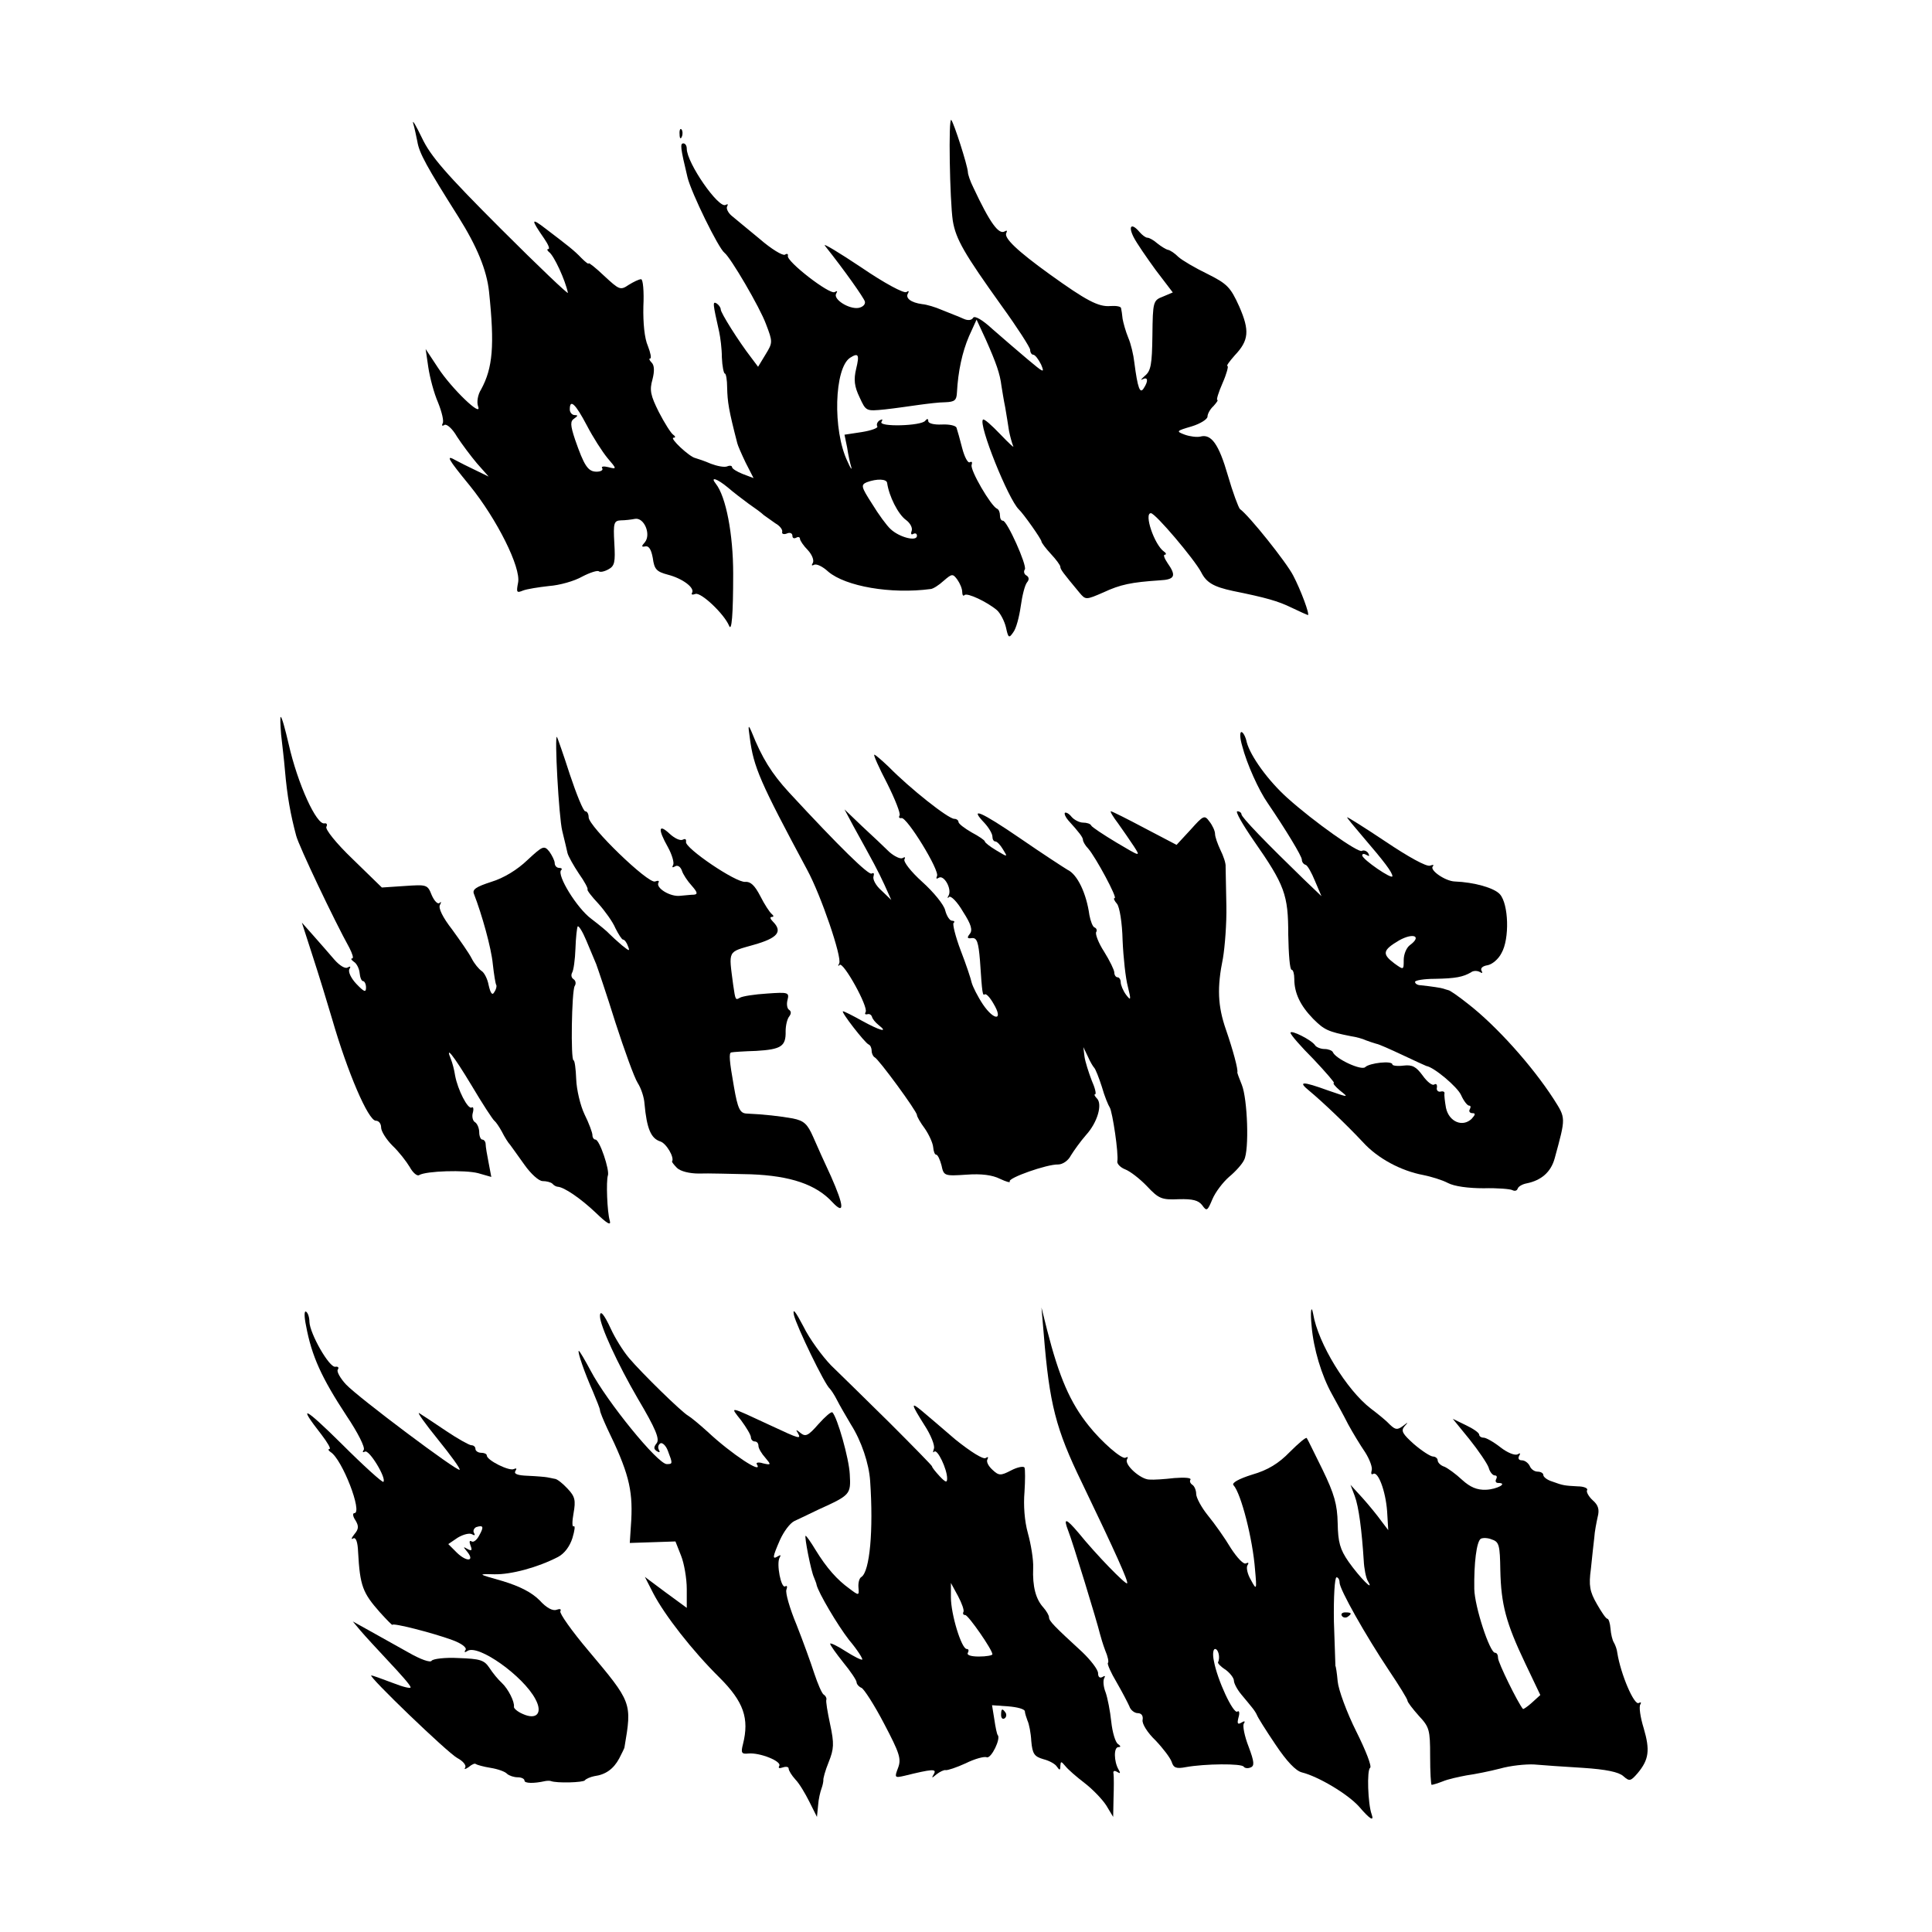
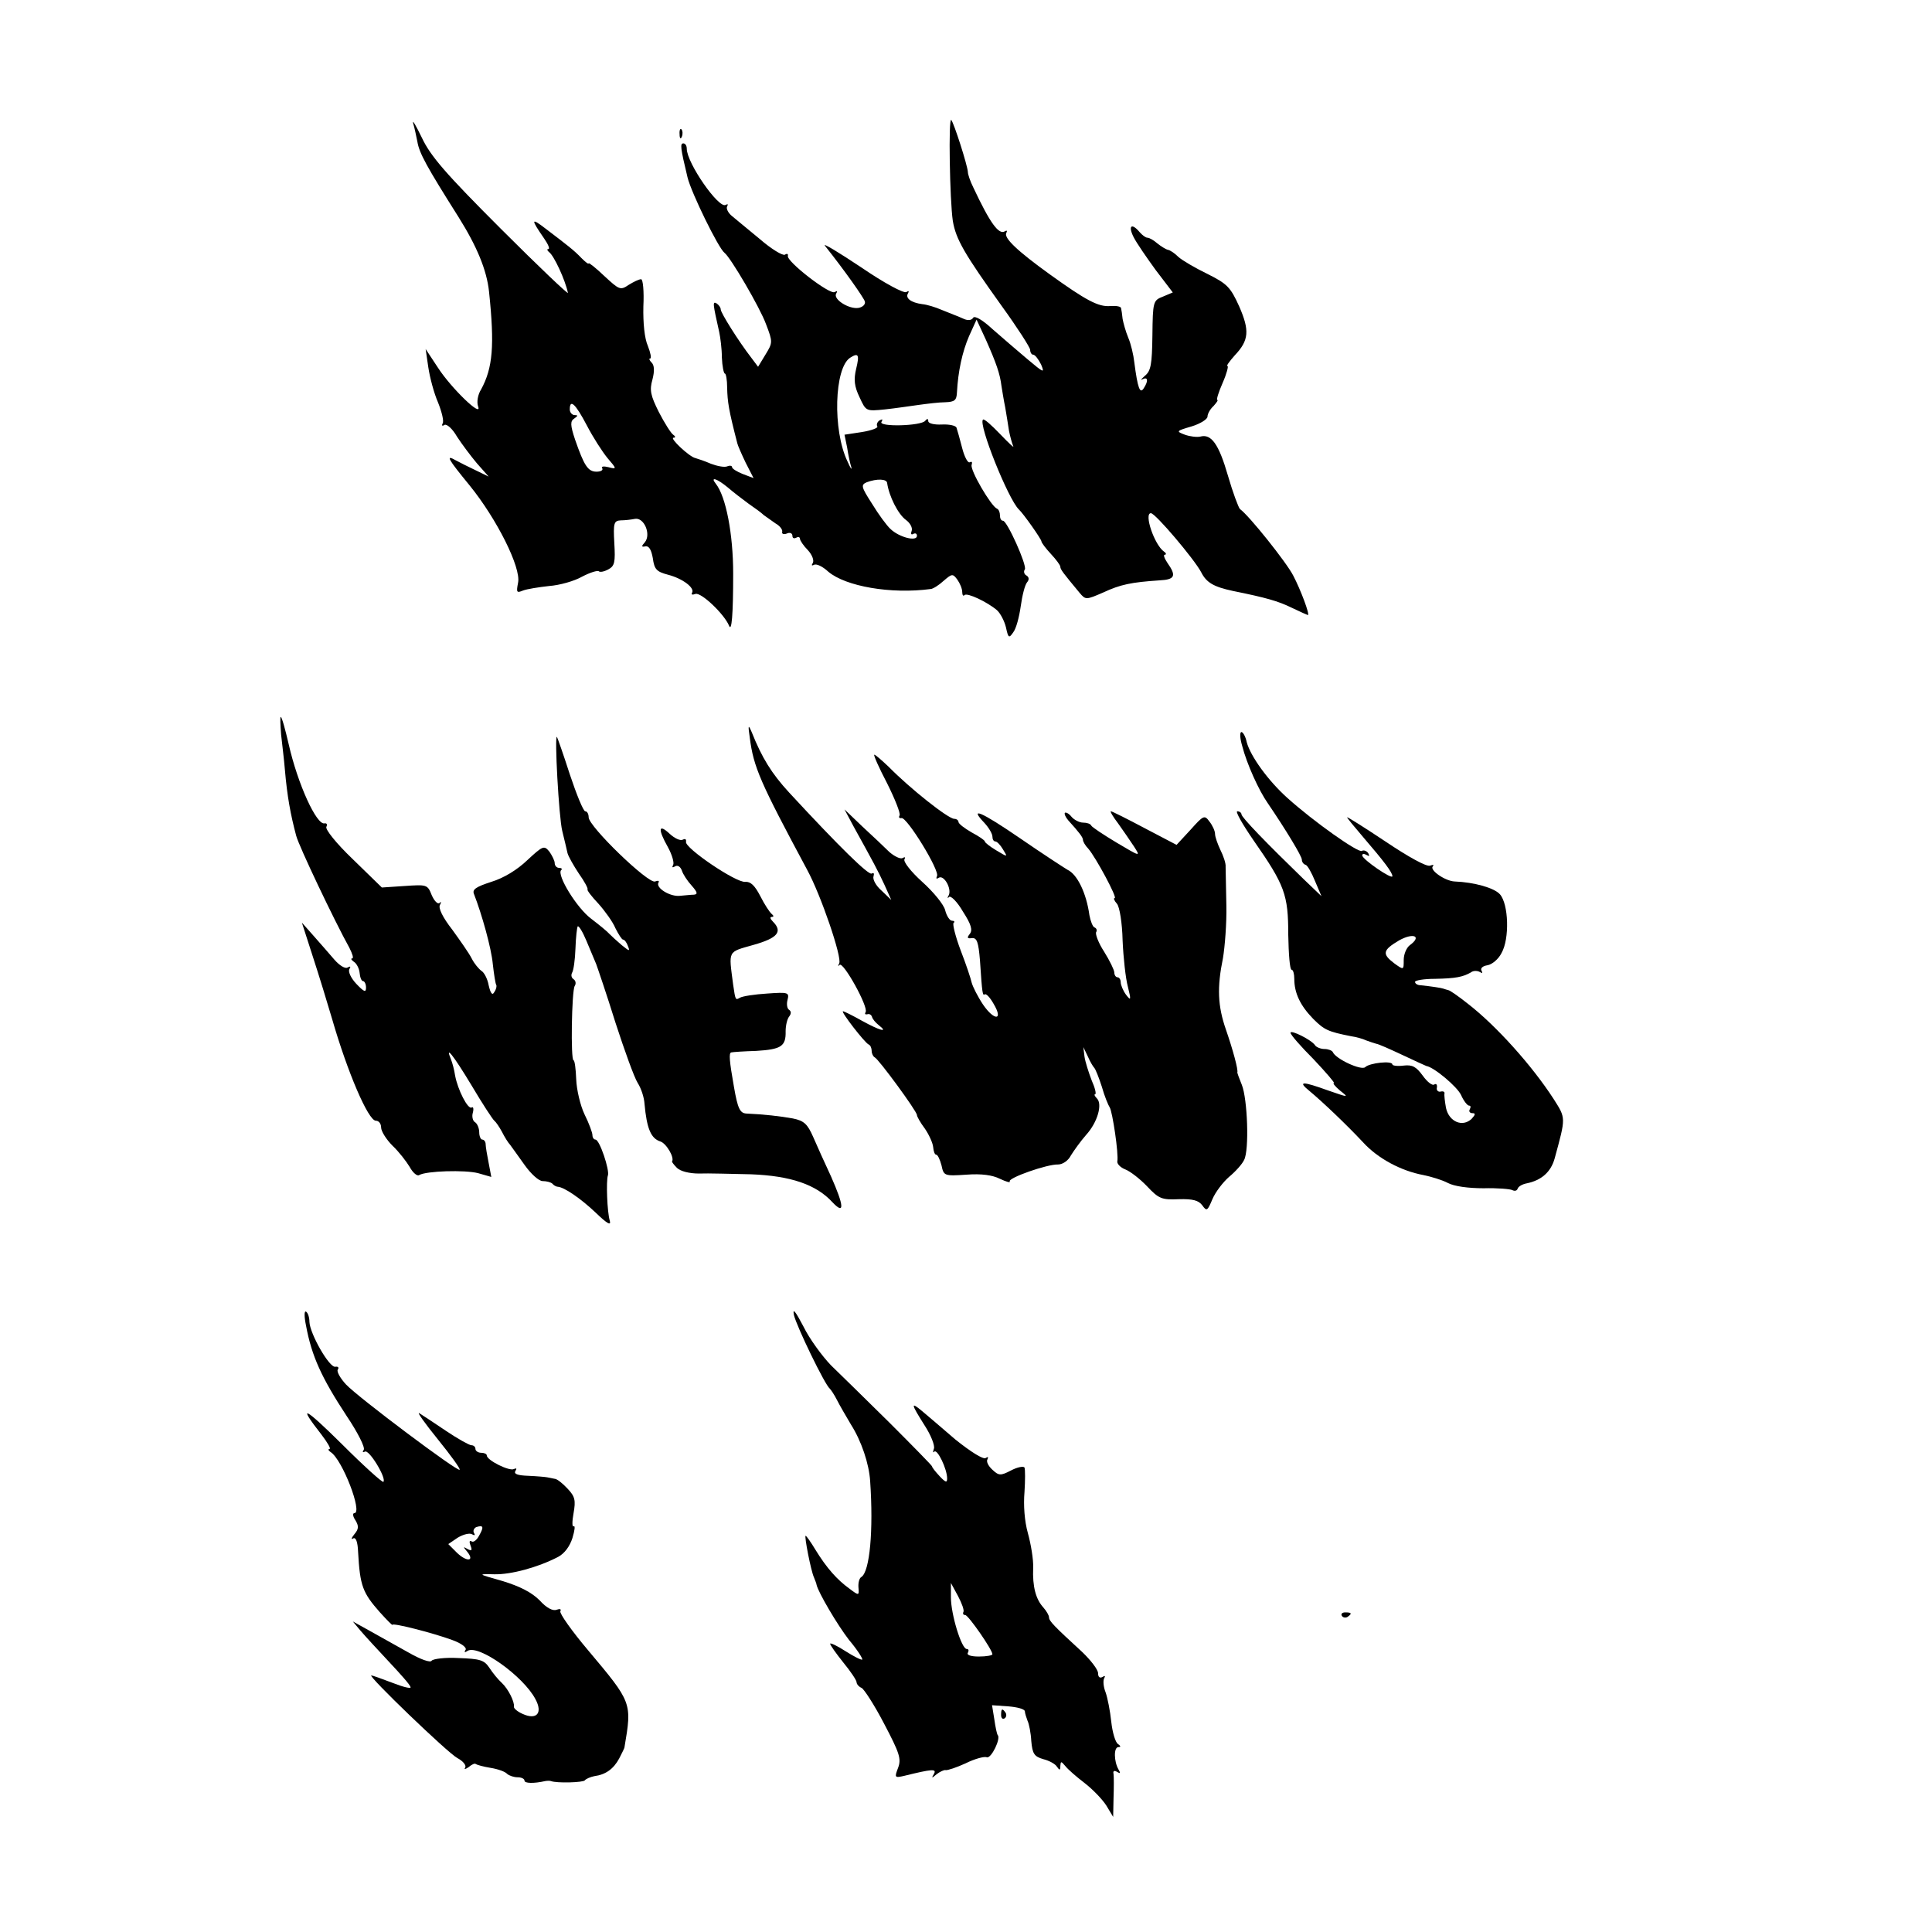
<svg xmlns="http://www.w3.org/2000/svg" version="1.0" width="512pt" height="512pt" viewBox="0 0 512 512" preserveAspectRatio="xMidYMid meet">
  <g transform="translate(0,512) scale(0.1,-0.1)" fill="#000000" stroke="none">
    <path d="M1095 4793 c4 -13 8 -34 11 -48 5 -31 25 -67 109 -200 49 -78 75 -141 81 -198 15 -143 10 -202 -21 -259 -9 -14 -12 -34 -8 -45 12 -32 -71 48 -106 102 l-33 50 7 -48 c4 -27 15 -69 26 -94 10 -25 16 -50 12 -55 -3 -6 -1 -8 5 -4 6 3 21 -10 33 -31 13 -20 37 -52 53 -71 l31 -35 -35 17 c-19 9 -43 21 -52 26 -28 16 -22 5 37 -67 72 -89 136 -217 128 -257 -5 -26 -4 -28 13 -21 10 4 42 9 69 12 28 2 67 13 88 25 21 11 41 17 44 14 3 -3 14 -1 25 5 17 9 19 19 16 70 -3 53 -1 59 17 60 11 0 28 2 38 4 24 4 43 -41 26 -62 -10 -11 -9 -13 1 -11 10 2 16 -9 20 -31 4 -30 10 -36 40 -44 39 -10 72 -35 64 -48 -3 -5 1 -6 9 -3 15 5 76 -53 89 -84 7 -18 11 28 11 138 0 104 -19 204 -46 238 -16 20 3 14 32 -10 15 -13 40 -32 55 -43 16 -11 34 -24 40 -30 7 -5 21 -15 31 -22 11 -6 19 -16 18 -22 -2 -6 4 -8 12 -5 8 4 15 1 15 -6 0 -6 4 -8 10 -5 5 3 10 2 10 -3 0 -4 9 -18 21 -30 11 -12 17 -27 13 -34 -4 -6 -3 -8 3 -5 6 4 23 -4 38 -18 46 -39 166 -60 271 -46 6 0 22 10 35 22 22 19 24 19 36 3 7 -10 13 -24 13 -33 0 -8 3 -12 6 -8 7 7 60 -18 86 -40 9 -8 20 -29 24 -46 6 -28 8 -29 19 -13 8 10 16 41 20 69 4 29 11 57 17 64 6 7 5 14 -2 18 -6 3 -8 11 -4 16 6 11 -47 129 -58 129 -5 0 -8 6 -8 14 0 8 -3 16 -8 18 -16 7 -72 103 -67 116 2 7 1 10 -5 7 -5 -3 -14 14 -20 37 -6 24 -13 48 -15 54 -1 6 -19 10 -39 9 -21 -1 -36 3 -36 9 0 7 -3 7 -8 1 -10 -14 -125 -17 -116 -3 4 7 3 8 -5 4 -6 -4 -9 -11 -6 -16 3 -4 -16 -11 -41 -15 l-46 -7 7 -34 c3 -20 8 -43 11 -52 2 -9 -2 -3 -10 15 -40 83 -35 248 7 275 22 14 25 8 16 -29 -7 -29 -5 -47 9 -76 17 -37 17 -37 67 -32 28 3 68 9 90 12 22 3 54 7 70 7 25 1 30 5 31 26 3 56 14 107 32 149 l20 44 25 -54 c27 -61 37 -89 41 -122 2 -12 6 -38 10 -57 3 -19 8 -47 10 -62 3 -15 8 -33 11 -40 4 -7 -11 7 -34 31 -23 24 -43 42 -46 39 -13 -12 67 -211 95 -238 12 -11 60 -79 60 -85 0 -3 11 -18 25 -33 14 -15 25 -30 25 -34 0 -7 7 -16 51 -69 16 -19 17 -19 63 1 45 21 74 27 149 32 41 2 45 12 21 46 -8 12 -12 22 -7 22 4 0 4 4 -2 8 -26 18 -54 102 -35 102 12 0 115 -122 133 -156 14 -28 33 -39 84 -50 89 -18 120 -27 155 -44 23 -11 43 -20 44 -20 6 0 -19 67 -39 105 -18 35 -117 159 -141 176 -4 4 -19 44 -32 89 -24 83 -44 111 -73 103 -9 -2 -27 0 -41 5 -24 9 -23 10 18 22 23 7 42 19 42 26 0 7 7 20 16 28 8 9 13 16 10 16 -3 0 3 20 14 45 11 25 16 45 13 45 -4 0 5 12 19 28 38 40 40 66 12 130 -23 51 -32 60 -84 86 -33 16 -67 36 -77 45 -10 10 -22 18 -28 19 -5 1 -18 9 -28 17 -9 8 -21 15 -26 15 -5 0 -14 7 -21 15 -21 25 -31 17 -16 -13 8 -16 35 -55 59 -88 l45 -59 -26 -11 c-26 -10 -27 -13 -28 -103 -1 -77 -4 -94 -20 -107 -10 -9 -13 -13 -6 -9 14 7 16 -4 3 -24 -10 -16 -16 0 -25 69 -2 19 -9 49 -16 65 -7 17 -13 39 -15 50 -1 11 -3 24 -4 28 0 5 -13 7 -28 6 -32 -3 -65 15 -161 84 -86 62 -123 97 -115 110 3 6 1 7 -4 4 -16 -10 -39 21 -84 117 -8 16 -14 34 -14 40 -1 18 -37 130 -44 138 -8 9 -4 -213 4 -267 8 -49 31 -88 129 -225 42 -58 76 -111 76 -117 0 -7 4 -13 8 -13 5 0 14 -12 21 -26 10 -24 7 -22 -36 14 -26 22 -68 58 -93 80 -27 25 -47 36 -51 30 -4 -7 -14 -8 -25 -3 -11 5 -21 9 -24 10 -3 1 -18 7 -35 14 -16 7 -39 14 -51 15 -30 4 -45 16 -38 28 4 7 2 8 -4 4 -7 -4 -59 24 -119 65 -60 40 -103 66 -97 58 54 -68 103 -138 106 -148 2 -8 -6 -15 -17 -17 -25 -4 -68 23 -59 38 4 7 3 8 -4 4 -13 -8 -129 82 -124 96 1 5 -2 7 -8 3 -6 -3 -36 15 -67 42 -32 26 -65 54 -75 62 -9 8 -14 19 -11 24 3 6 2 7 -4 4 -18 -11 -103 111 -103 149 0 8 -4 14 -9 14 -9 0 -8 -11 11 -90 10 -41 82 -188 98 -200 16 -12 94 -145 110 -189 18 -47 18 -49 -1 -80 l-20 -33 -18 24 c-34 44 -81 119 -81 128 0 5 -5 12 -11 16 -11 6 -10 0 7 -76 3 -14 7 -44 7 -67 1 -24 5 -43 8 -43 3 0 6 -17 6 -37 1 -39 4 -59 27 -148 1 -5 11 -28 22 -51 l21 -41 -29 11 c-15 6 -28 14 -28 18 0 4 -6 5 -13 2 -8 -3 -27 1 -43 7 -16 7 -34 13 -41 15 -16 3 -70 54 -58 54 6 0 5 4 -1 8 -6 4 -23 31 -38 60 -22 44 -25 58 -17 86 6 23 5 38 -2 45 -6 6 -8 11 -4 11 4 0 1 15 -6 33 -9 20 -13 61 -12 105 2 40 -1 72 -6 72 -6 0 -20 -7 -33 -15 -22 -15 -25 -13 -65 24 -22 21 -41 36 -41 33 0 -3 -8 3 -19 14 -20 21 -36 33 -95 78 -39 30 -40 26 -4 -26 11 -16 16 -28 11 -28 -4 0 -3 -4 2 -8 13 -9 43 -74 50 -108 2 -6 -78 70 -178 170 -145 145 -186 192 -209 241 -16 33 -26 50 -23 38z m460 -800 c16 -31 41 -70 55 -87 25 -29 25 -30 2 -24 -12 3 -20 2 -16 -3 3 -5 -4 -9 -15 -9 -23 0 -33 16 -57 85 -13 39 -13 49 -2 56 10 7 10 9 1 9 -7 0 -13 7 -13 15 0 29 15 15 45 -42z m796 -153 c5 -35 29 -83 50 -98 11 -8 18 -21 15 -29 -3 -8 -1 -11 4 -8 6 3 10 1 10 -5 0 -16 -47 -4 -70 18 -10 9 -32 39 -49 67 -29 45 -30 50 -14 57 27 10 53 9 54 -2z" />
    <path d="M1801 4764 c0 -11 3 -14 6 -6 3 7 2 16 -1 19 -3 4 -6 -2 -5 -13z" />
    <path d="M745 3173 c3 -27 8 -68 10 -93 6 -70 15 -119 30 -175 7 -27 101 -225 141 -297 8 -16 12 -28 7 -28 -4 0 -2 -4 5 -9 7 -4 14 -18 15 -29 1 -12 5 -22 9 -22 4 0 8 -8 8 -17 0 -14 -5 -12 -26 10 -14 15 -22 32 -18 39 4 7 3 8 -5 4 -6 -4 -21 5 -35 21 -13 15 -38 44 -55 63 l-31 35 29 -90 c16 -49 39 -124 51 -165 41 -142 96 -270 116 -270 8 0 14 -8 14 -18 0 -10 14 -32 30 -48 17 -16 37 -42 46 -57 8 -15 20 -25 25 -21 19 11 121 14 156 5 l35 -10 -7 37 c-4 20 -8 43 -8 50 0 6 -4 12 -9 12 -4 0 -8 9 -8 19 0 11 -5 23 -11 27 -6 3 -9 15 -6 25 3 11 1 17 -3 14 -10 -6 -37 47 -44 85 -2 14 -7 33 -11 43 -16 38 5 13 55 -70 29 -49 56 -90 60 -93 4 -3 13 -16 20 -29 7 -14 17 -30 22 -35 4 -6 22 -30 38 -53 17 -24 38 -43 48 -43 10 0 22 -3 26 -7 4 -5 11 -8 14 -8 17 -1 61 -31 101 -69 30 -29 41 -35 37 -21 -7 23 -10 105 -5 120 5 14 -22 95 -33 95 -4 0 -8 5 -8 12 0 6 -9 31 -21 55 -11 23 -21 65 -22 93 -1 27 -4 50 -7 50 -8 0 -5 184 3 197 4 6 3 14 -3 18 -6 4 -7 11 -4 17 4 6 8 35 9 64 1 30 4 56 6 59 3 2 13 -14 23 -38 10 -23 21 -51 26 -62 4 -11 28 -81 51 -155 24 -74 50 -146 59 -160 9 -14 17 -38 18 -55 6 -66 17 -92 42 -100 16 -5 38 -43 31 -53 -1 -1 5 -9 13 -17 9 -9 33 -15 58 -15 24 1 86 -1 138 -2 105 -4 173 -27 216 -74 33 -35 31 -10 -4 69 -16 34 -37 81 -47 104 -15 34 -24 43 -54 49 -33 6 -77 11 -123 13 -17 1 -23 13 -33 71 -12 68 -14 90 -7 91 4 1 33 3 66 4 66 4 79 12 78 52 0 15 4 33 10 40 5 7 5 13 -1 17 -5 3 -7 15 -4 26 5 20 2 21 -54 17 -33 -2 -65 -7 -72 -11 -12 -7 -12 -7 -18 34 -12 93 -16 86 54 106 64 18 78 35 51 62 -7 7 -8 12 -3 12 6 0 6 3 0 8 -5 4 -19 25 -30 47 -15 29 -26 39 -40 38 -24 -3 -161 90 -157 106 1 7 -2 9 -8 6 -7 -4 -22 3 -36 16 -29 27 -31 12 -4 -36 11 -20 17 -41 14 -47 -4 -7 -2 -8 5 -4 6 4 14 0 18 -11 3 -10 15 -28 26 -40 15 -17 17 -23 6 -24 -8 0 -24 -2 -37 -3 -26 -3 -65 21 -57 35 3 5 -1 6 -9 3 -18 -7 -176 146 -176 170 0 9 -4 16 -9 16 -5 0 -23 44 -41 98 -17 53 -33 98 -34 99 -7 8 5 -213 14 -249 6 -24 12 -50 14 -59 2 -8 16 -33 30 -54 15 -21 25 -40 23 -42 -2 -2 11 -19 29 -38 17 -19 38 -48 45 -65 8 -16 17 -30 20 -30 4 0 10 -8 13 -17 6 -15 4 -14 -16 2 -13 11 -27 24 -33 30 -5 6 -27 24 -48 40 -38 28 -92 116 -80 129 4 3 1 6 -5 6 -7 0 -12 6 -12 13 0 6 -7 20 -14 30 -14 17 -17 16 -58 -22 -27 -26 -63 -48 -96 -58 -40 -13 -51 -20 -46 -32 21 -54 46 -143 50 -186 3 -27 7 -52 9 -55 2 -3 0 -12 -5 -19 -5 -10 -10 -4 -15 18 -3 17 -12 34 -19 38 -7 5 -19 19 -26 33 -7 14 -31 48 -52 77 -25 32 -37 57 -32 65 4 7 3 10 -1 5 -5 -4 -14 5 -21 21 -11 28 -13 28 -72 24 l-60 -4 -77 75 c-45 43 -74 80 -70 86 3 6 1 10 -5 9 -21 -5 -71 104 -95 210 -9 39 -18 72 -21 72 -2 0 -1 -21 1 -47z" />
    <path d="M1987 3165 c10 -78 27 -117 152 -350 37 -68 93 -233 85 -248 -4 -7 -3 -9 1 -4 10 9 77 -112 69 -125 -3 -5 -1 -7 4 -6 6 2 11 -1 13 -7 1 -5 9 -15 18 -22 27 -21 2 -14 -45 12 -25 14 -47 25 -50 25 -7 0 58 -84 68 -88 5 -2 8 -10 8 -17 0 -7 4 -15 8 -17 10 -4 112 -143 112 -153 0 -4 9 -20 21 -36 11 -16 21 -38 22 -49 1 -11 4 -20 8 -20 4 0 10 -13 14 -28 6 -28 7 -29 66 -25 40 3 69 -1 89 -11 17 -8 28 -11 26 -7 -6 9 99 46 128 45 12 0 27 10 34 24 8 13 26 38 40 54 31 34 44 82 29 97 -6 6 -8 11 -5 11 4 0 0 17 -9 37 -8 21 -17 49 -19 63 l-3 25 12 -25 c6 -14 14 -27 17 -30 3 -3 12 -25 20 -50 7 -25 17 -49 21 -55 7 -11 24 -123 20 -143 -1 -6 8 -16 21 -21 13 -5 39 -25 58 -45 31 -33 39 -36 84 -34 37 1 52 -3 62 -16 12 -17 14 -15 27 16 8 19 28 45 44 59 17 14 35 34 40 45 14 26 9 162 -6 199 -7 17 -12 31 -12 33 3 6 -12 61 -30 113 -22 63 -24 112 -8 190 5 30 10 92 9 139 -1 47 -2 93 -2 103 1 9 -6 29 -14 45 -7 15 -14 34 -14 42 0 8 -7 23 -15 33 -13 18 -16 16 -50 -22 l-37 -40 -84 44 c-47 25 -87 45 -90 45 -3 0 6 -15 19 -32 13 -18 32 -46 42 -61 18 -28 18 -28 -46 10 -35 21 -65 41 -67 45 -2 5 -12 8 -22 8 -9 0 -23 7 -30 15 -7 9 -15 13 -18 11 -2 -3 2 -12 9 -20 29 -32 39 -45 39 -52 0 -4 6 -15 14 -23 20 -23 78 -131 70 -131 -4 0 -1 -7 6 -15 7 -8 14 -51 15 -97 2 -46 8 -101 14 -123 9 -36 8 -38 -5 -21 -8 11 -14 26 -14 33 0 7 -4 13 -8 13 -5 0 -9 6 -9 13 0 6 -12 31 -27 55 -15 23 -24 47 -21 52 3 4 1 10 -4 12 -5 1 -11 17 -14 33 -8 58 -32 108 -58 120 -10 6 -67 43 -125 83 -105 72 -137 85 -95 41 12 -13 21 -29 21 -36 0 -7 3 -13 8 -13 4 0 13 -9 20 -21 13 -21 13 -21 -17 -3 -17 10 -31 21 -31 24 0 3 -16 14 -35 24 -19 11 -35 23 -35 28 0 4 -5 8 -11 8 -16 0 -117 80 -174 138 -18 17 -35 32 -38 32 -3 0 12 -34 34 -76 21 -42 36 -80 33 -85 -3 -5 -1 -8 5 -7 14 4 103 -141 94 -154 -3 -7 -1 -8 5 -4 14 8 35 -30 26 -47 -4 -6 -3 -9 1 -4 5 4 22 -13 37 -39 22 -34 26 -49 18 -59 -8 -10 -7 -13 6 -11 13 1 17 -11 21 -59 6 -91 7 -94 13 -90 4 2 14 -9 23 -25 27 -45 2 -46 -28 -2 -14 21 -27 47 -30 58 -2 10 -15 49 -29 85 -14 37 -22 70 -19 73 4 3 2 6 -4 6 -6 0 -14 12 -18 27 -3 15 -31 49 -61 76 -30 27 -51 54 -47 60 3 5 1 7 -5 3 -6 -3 -21 4 -35 16 -13 13 -45 43 -72 68 l-47 45 24 -45 c53 -96 64 -116 82 -155 l18 -40 -26 25 c-15 13 -24 30 -21 38 2 7 1 10 -5 7 -8 -5 -84 69 -219 215 -46 50 -72 92 -99 160 -9 21 -10 19 -5 -15z" />
    <path d="M3292 3143 c12 -47 44 -118 68 -152 47 -69 90 -140 90 -149 0 -6 4 -12 10 -14 5 -1 16 -21 25 -43 l17 -40 -47 45 c-98 95 -165 164 -165 172 0 4 -5 8 -11 8 -6 0 14 -35 43 -77 83 -119 92 -144 92 -250 1 -51 4 -93 9 -93 4 0 7 -11 7 -24 0 -38 16 -71 50 -106 29 -29 39 -34 100 -46 14 -2 32 -7 40 -11 8 -3 20 -7 27 -9 7 -1 38 -15 70 -30 32 -15 60 -28 63 -29 20 -3 82 -55 92 -77 7 -16 17 -28 21 -28 5 0 5 -4 2 -10 -3 -5 0 -10 7 -10 9 0 8 -4 -2 -15 -24 -23 -60 -8 -68 29 -3 17 -5 34 -4 38 1 5 -4 7 -11 5 -6 -1 -11 4 -9 11 1 8 -2 11 -7 8 -5 -4 -19 7 -31 24 -17 23 -27 29 -51 26 -16 -2 -29 0 -29 3 0 11 -61 4 -72 -7 -10 -10 -79 22 -86 40 -2 4 -12 8 -22 8 -10 0 -22 5 -25 10 -9 14 -65 42 -65 33 0 -5 27 -36 61 -70 33 -35 57 -63 54 -63 -4 0 3 -9 16 -20 24 -19 24 -19 -31 0 -69 25 -82 25 -50 -1 35 -29 99 -90 142 -136 39 -43 101 -76 160 -87 20 -4 50 -13 65 -21 17 -9 54 -14 95 -14 36 1 71 -2 76 -5 6 -3 12 -2 14 4 2 6 13 12 24 14 39 8 64 30 74 66 30 110 30 106 -3 158 -57 88 -151 193 -227 252 -24 19 -48 36 -52 36 -4 1 -10 3 -13 4 -5 2 -32 6 -60 9 -8 0 -15 4 -15 9 0 4 24 8 53 8 55 1 74 5 95 17 6 5 17 5 24 1 6 -4 8 -3 4 4 -3 6 3 12 16 14 12 2 29 16 37 32 22 38 19 130 -4 156 -15 17 -68 32 -120 34 -25 1 -67 30 -58 40 4 4 1 5 -7 2 -9 -4 -59 24 -117 63 -57 38 -103 67 -103 65 0 -2 19 -25 43 -53 55 -64 77 -93 77 -103 0 -10 -79 44 -80 55 0 5 5 5 12 1 7 -4 8 -3 4 5 -4 6 -12 9 -17 6 -9 -6 -127 77 -198 141 -51 46 -97 110 -107 147 -3 15 -10 27 -14 27 -5 0 -4 -17 2 -37z m444 -528 c-9 -7 -16 -24 -16 -39 0 -27 0 -27 -25 -9 -33 25 -31 35 13 61 38 21 61 11 28 -13z" />
    <path d="M2104 1635 c7 -30 82 -185 95 -195 3 -3 12 -16 19 -30 7 -14 24 -43 37 -65 28 -44 48 -104 51 -150 9 -131 -1 -239 -23 -254 -6 -3 -9 -16 -8 -28 2 -22 1 -22 -24 -3 -32 23 -60 54 -90 103 -12 20 -24 37 -26 37 -4 0 14 -93 22 -110 3 -8 7 -17 7 -20 5 -21 55 -106 86 -146 22 -26 37 -50 35 -52 -2 -2 -22 8 -44 22 -23 15 -41 23 -41 20 0 -4 16 -26 35 -50 19 -23 35 -47 35 -52 0 -5 6 -12 13 -15 6 -2 34 -45 60 -95 41 -78 46 -93 37 -117 -10 -26 -9 -27 17 -21 73 18 86 19 78 5 -7 -12 -6 -12 7 -1 9 7 20 12 24 11 5 -1 29 7 53 18 24 12 50 19 56 16 12 -4 38 50 29 59 -2 2 -6 21 -9 42 l-6 37 43 -3 c24 -2 43 -7 44 -13 0 -5 4 -17 7 -25 4 -8 9 -33 10 -54 3 -34 8 -41 32 -48 16 -4 32 -13 36 -20 7 -10 9 -10 9 2 1 13 2 13 13 0 7 -9 30 -29 51 -45 22 -17 47 -43 58 -60 l18 -30 1 50 c1 28 1 56 0 64 -2 8 2 10 10 5 8 -5 9 -3 3 7 -12 21 -13 59 0 59 7 0 6 3 -1 8 -7 4 -15 31 -18 59 -3 29 -10 64 -15 78 -6 15 -7 31 -4 37 4 7 2 8 -4 4 -7 -4 -12 -1 -12 10 0 9 -19 34 -42 56 -74 68 -88 82 -88 92 0 5 -7 17 -15 26 -20 22 -29 55 -27 105 1 22 -6 63 -14 92 -9 32 -12 74 -9 109 2 31 2 60 0 65 -3 4 -19 1 -36 -8 -27 -14 -32 -14 -49 2 -11 10 -17 22 -13 28 3 6 1 7 -5 3 -7 -4 -40 17 -80 49 -37 32 -77 66 -89 76 -30 25 -29 19 7 -38 17 -26 28 -54 25 -62 -3 -9 -3 -12 1 -8 8 8 34 -46 34 -71 0 -12 -4 -11 -20 6 -11 12 -20 23 -20 26 0 2 -51 54 -112 115 -62 61 -132 130 -156 153 -23 24 -57 70 -73 103 -21 40 -29 50 -25 30z m449 -787 c-2 -5 0 -8 5 -8 8 0 72 -92 72 -104 0 -3 -16 -6 -36 -6 -21 0 -33 4 -29 10 3 6 2 10 -3 10 -14 0 -42 92 -42 137 l0 38 19 -35 c10 -19 17 -38 14 -42z" />
    <path d="M811 1607 c15 -81 41 -138 108 -240 29 -43 49 -83 45 -89 -4 -6 -3 -8 3 -5 11 7 58 -71 49 -80 -2 -3 -52 42 -110 100 -100 99 -119 108 -54 25 16 -21 26 -38 21 -38 -4 0 -3 -4 3 -8 31 -19 86 -162 63 -162 -5 0 -4 -9 3 -19 9 -15 9 -23 -3 -37 -8 -10 -9 -15 -3 -11 7 4 12 -9 13 -36 5 -90 12 -108 58 -160 18 -20 33 -35 33 -33 0 6 106 -21 158 -40 25 -9 39 -20 36 -26 -5 -7 -2 -8 5 -3 29 18 148 -67 180 -128 20 -37 3 -56 -34 -39 -14 6 -24 15 -23 19 2 13 -15 47 -32 63 -9 8 -24 26 -33 40 -14 21 -25 24 -82 26 -35 2 -67 -2 -71 -7 -3 -6 -29 3 -62 22 -32 18 -77 43 -102 57 l-45 25 20 -24 c11 -13 45 -50 75 -82 30 -32 57 -62 58 -68 2 -5 -19 0 -47 11 -29 11 -54 20 -57 20 -11 0 203 -206 228 -219 15 -8 24 -19 21 -25 -4 -6 0 -5 9 1 8 7 17 11 19 8 3 -2 20 -7 39 -10 19 -3 39 -10 44 -16 6 -5 18 -9 28 -9 10 0 18 -4 18 -9 0 -7 24 -8 55 -1 6 1 12 1 15 0 15 -6 86 -4 90 2 3 4 15 9 25 11 30 4 51 19 66 47 7 14 14 27 14 30 20 118 20 118 -96 256 -44 52 -77 99 -74 104 3 6 -1 7 -10 4 -10 -4 -27 5 -45 25 -21 21 -52 37 -98 51 -67 19 -67 19 -22 18 44 -1 115 18 169 46 17 9 31 28 38 50 6 20 8 34 3 31 -4 -2 -4 13 0 35 6 34 4 44 -16 65 -13 14 -28 26 -34 26 -5 1 -14 3 -20 4 -5 1 -28 3 -51 4 -28 1 -38 5 -33 13 4 6 3 8 -4 5 -11 -7 -72 23 -72 36 0 4 -7 7 -15 7 -8 0 -15 5 -15 10 0 6 -5 10 -11 10 -5 0 -36 17 -67 38 -31 21 -63 42 -71 47 -7 4 15 -27 49 -69 34 -42 61 -79 58 -81 -5 -6 -268 191 -301 226 -15 16 -25 34 -22 39 4 6 1 9 -6 8 -16 -4 -68 88 -69 119 0 12 -4 24 -9 27 -5 3 -5 -13 0 -37z m459 -556 c-6 -12 -15 -19 -20 -16 -6 4 -7 -1 -3 -11 5 -13 3 -15 -8 -9 -12 7 -12 6 -1 -7 21 -26 -1 -28 -27 -3 l-23 23 25 17 c15 9 32 13 38 9 7 -4 9 -3 5 4 -3 5 0 12 6 15 19 6 21 1 8 -22z" />
-     <path d="M2766 1585 c15 -186 32 -252 101 -394 90 -187 124 -263 120 -267 -4 -4 -82 76 -129 134 -33 39 -41 41 -27 5 11 -27 77 -243 84 -273 2 -8 8 -28 14 -44 7 -16 10 -31 7 -33 -2 -3 8 -26 23 -51 15 -26 30 -55 34 -64 3 -10 14 -18 22 -18 10 0 15 -7 13 -18 -2 -10 13 -34 34 -54 20 -21 39 -46 43 -57 5 -16 12 -19 38 -14 50 9 148 10 153 1 3 -4 11 -5 18 -2 11 4 10 15 -5 55 -11 28 -16 55 -13 61 5 7 2 8 -6 3 -10 -6 -12 -3 -8 13 4 13 2 20 -3 16 -11 -6 -53 84 -62 134 -4 18 -2 32 3 32 9 0 14 -23 8 -35 -2 -2 7 -12 20 -20 12 -9 22 -22 22 -29 0 -7 9 -24 20 -37 11 -13 24 -29 28 -34 5 -6 11 -15 13 -20 2 -6 24 -41 49 -78 30 -45 54 -70 70 -74 44 -11 121 -57 151 -90 30 -35 41 -41 34 -21 -10 27 -13 118 -4 123 5 4 -12 47 -37 97 -25 50 -47 110 -49 132 -2 23 -5 41 -6 41 0 0 -2 53 -4 118 -1 64 2 117 7 117 4 0 8 -6 8 -14 0 -18 69 -140 131 -233 27 -40 49 -76 49 -80 0 -4 14 -22 30 -40 28 -30 30 -37 30 -107 0 -42 2 -76 4 -76 3 0 16 4 29 9 14 6 42 12 63 16 22 3 62 11 89 18 28 8 68 12 90 11 22 -2 80 -6 130 -9 61 -4 95 -11 107 -22 16 -14 19 -14 38 8 30 36 33 61 16 119 -9 29 -13 57 -9 63 3 5 2 7 -4 4 -12 -8 -48 76 -57 133 -1 9 -5 20 -9 27 -4 6 -8 23 -9 37 -1 14 -5 26 -8 26 -4 0 -16 18 -28 39 -19 33 -22 49 -16 93 3 29 7 67 9 83 1 17 6 41 9 55 5 19 2 31 -13 44 -11 10 -18 23 -15 27 3 5 -9 10 -25 10 -35 2 -38 2 -68 13 -13 4 -23 12 -23 17 0 5 -7 9 -15 9 -9 0 -18 7 -21 15 -4 8 -13 15 -21 15 -8 0 -11 5 -7 12 4 7 3 8 -4 4 -7 -4 -27 4 -45 18 -19 15 -39 26 -45 26 -7 0 -12 4 -12 8 0 5 -16 16 -35 25 l-35 17 44 -54 c24 -30 47 -64 51 -75 3 -12 11 -21 16 -21 6 0 7 -4 4 -10 -3 -5 -1 -10 5 -10 28 0 -3 -17 -32 -18 -24 -1 -42 7 -63 26 -17 16 -38 31 -47 35 -10 3 -18 11 -18 17 0 5 -6 10 -12 10 -7 0 -30 15 -51 33 -30 27 -35 35 -25 47 11 12 10 12 -4 1 -15 -11 -20 -10 -34 3 -8 9 -31 28 -51 43 -64 49 -140 173 -153 251 -5 27 -8 6 -4 -33 5 -59 26 -130 54 -180 12 -22 32 -58 43 -80 12 -22 32 -55 45 -74 12 -19 20 -41 17 -48 -2 -8 -1 -12 4 -9 13 8 33 -45 37 -99 l3 -50 -19 25 c-10 14 -32 41 -49 60 l-32 35 11 -29 c11 -29 19 -93 24 -171 1 -22 6 -47 11 -55 19 -32 -22 10 -51 51 -23 33 -28 52 -29 102 -1 50 -9 78 -40 142 -22 44 -40 82 -42 84 -2 3 -22 -14 -45 -37 -29 -30 -58 -48 -100 -60 -35 -11 -55 -22 -49 -28 20 -22 51 -143 57 -224 5 -54 4 -55 -11 -27 -9 15 -13 33 -9 39 4 6 3 8 -4 5 -6 -4 -23 14 -40 40 -16 27 -43 65 -61 87 -17 21 -31 47 -31 57 0 10 -5 21 -10 24 -6 4 -8 10 -5 14 2 5 -17 6 -43 4 -26 -3 -55 -5 -66 -4 -23 0 -68 40 -59 54 3 6 2 7 -4 4 -9 -6 -64 42 -98 85 -49 61 -78 128 -110 253 l-15 60 6 -70z m1210 -626 c2 -91 15 -140 66 -247 l40 -84 -22 -20 c-12 -11 -23 -18 -24 -17 -14 17 -66 123 -66 135 0 8 -3 14 -8 14 -14 0 -54 122 -55 169 -1 69 6 125 17 133 5 3 19 3 30 -2 19 -6 21 -16 22 -81z" />
-     <path d="M1590 1632 c0 -25 47 -127 100 -218 48 -81 59 -108 50 -119 -8 -10 -8 -15 1 -21 7 -4 9 -3 5 4 -3 6 -2 13 4 17 5 3 15 -6 20 -20 13 -34 13 -35 -3 -35 -24 0 -159 166 -202 248 -15 28 -29 52 -31 52 -5 0 16 -60 37 -107 10 -24 19 -46 19 -50 0 -5 9 -26 19 -48 56 -115 68 -161 64 -242 l-4 -62 61 2 60 2 15 -38 c8 -20 15 -60 15 -88 l0 -50 -56 41 -55 41 22 -43 c30 -58 104 -153 176 -224 64 -64 79 -108 62 -176 -6 -23 -4 -27 14 -25 31 3 90 -21 82 -33 -3 -6 0 -7 9 -4 9 3 16 2 16 -3 0 -5 8 -18 18 -29 10 -10 26 -37 37 -59 l20 -40 3 30 c1 17 6 37 9 45 3 8 5 18 5 22 -1 4 5 26 14 48 14 35 15 49 4 100 -7 33 -12 62 -10 66 1 4 -2 10 -7 13 -5 3 -16 29 -25 56 -9 28 -30 86 -47 129 -18 43 -30 85 -27 93 3 8 2 12 -3 9 -11 -7 -24 60 -15 76 4 7 3 8 -4 4 -16 -10 -15 -3 5 43 10 22 26 44 38 50 11 5 40 19 65 31 84 38 85 40 82 93 -2 42 -33 151 -46 164 -3 3 -19 -11 -37 -31 -27 -31 -34 -34 -47 -24 -12 10 -14 10 -8 1 10 -18 6 -17 -71 19 -114 53 -109 52 -79 14 14 -19 26 -39 26 -45 0 -6 5 -11 10 -11 6 0 10 -5 10 -12 0 -6 8 -20 18 -31 16 -19 16 -20 -6 -15 -12 4 -20 2 -16 -3 17 -28 -68 28 -130 86 -22 20 -45 39 -52 43 -18 10 -124 114 -157 153 -16 19 -37 53 -48 77 -18 39 -29 52 -29 34z" />
    <path d="M3556 838 c3 -5 10 -6 15 -3 13 9 11 12 -6 12 -8 0 -12 -4 -9 -9z" />
    <path d="M2653 575 c0 -8 4 -12 9 -9 5 3 6 10 3 15 -9 13 -12 11 -12 -6z" />
  </g>
</svg>